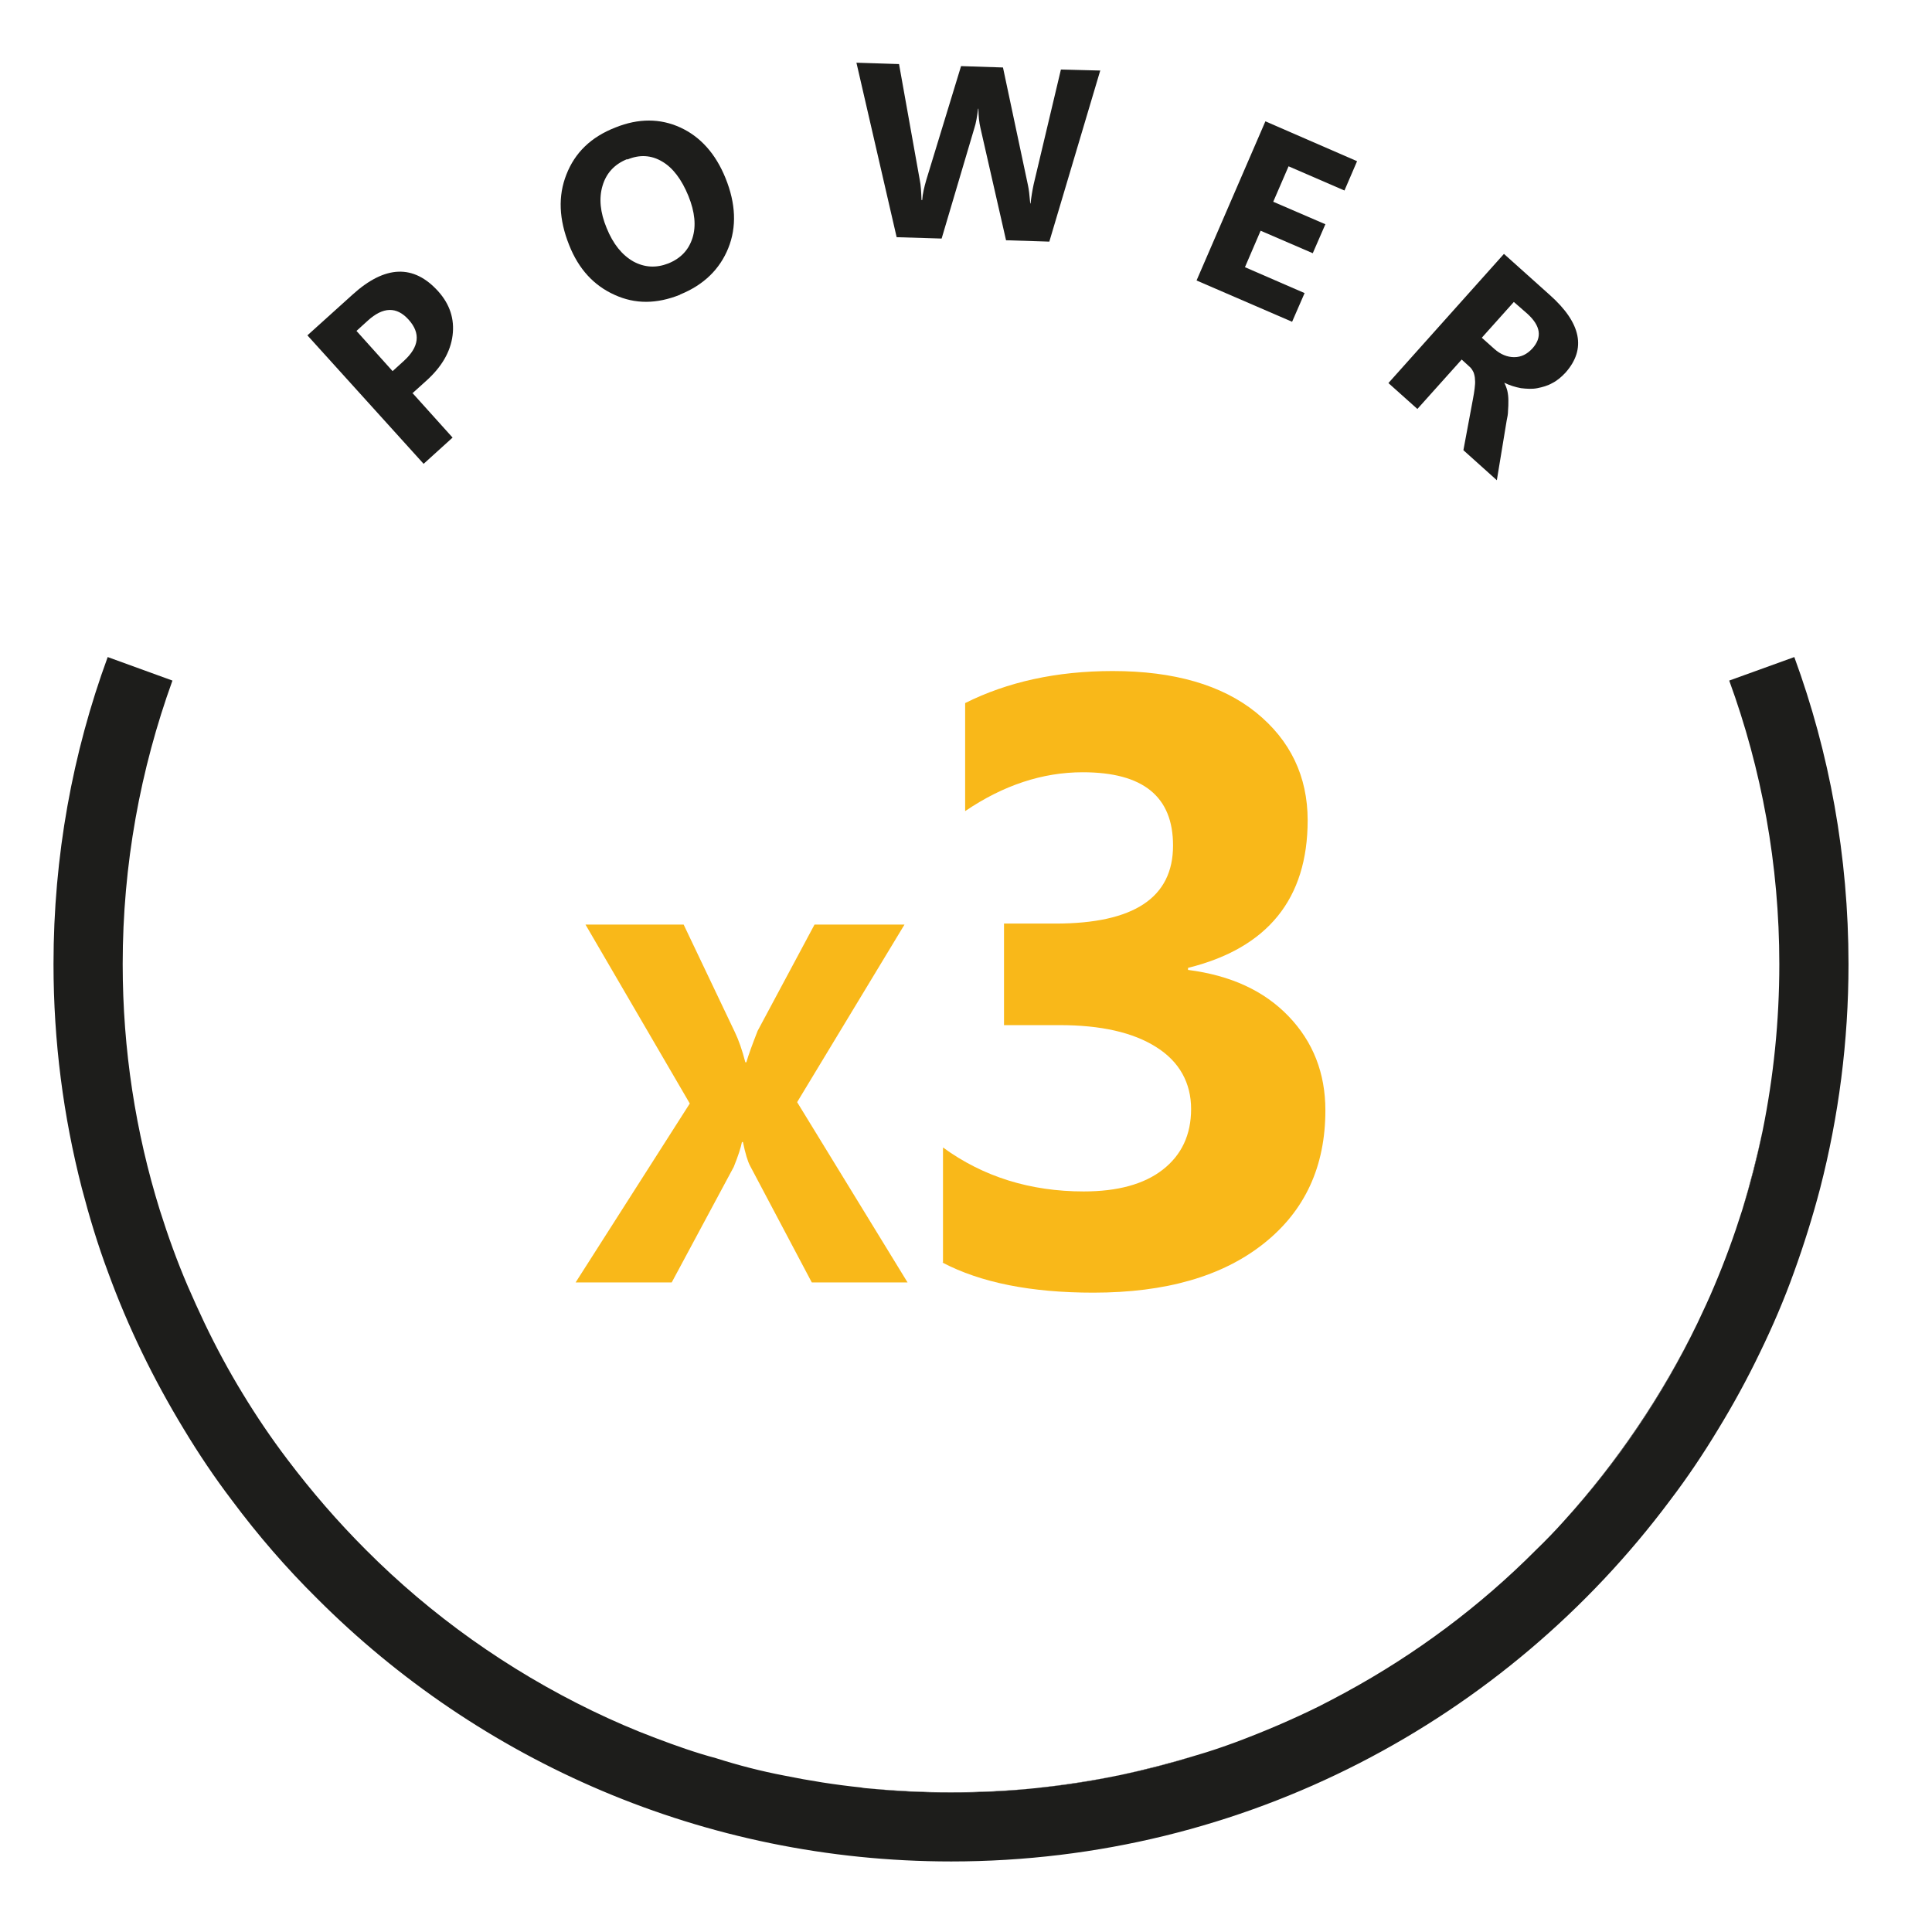
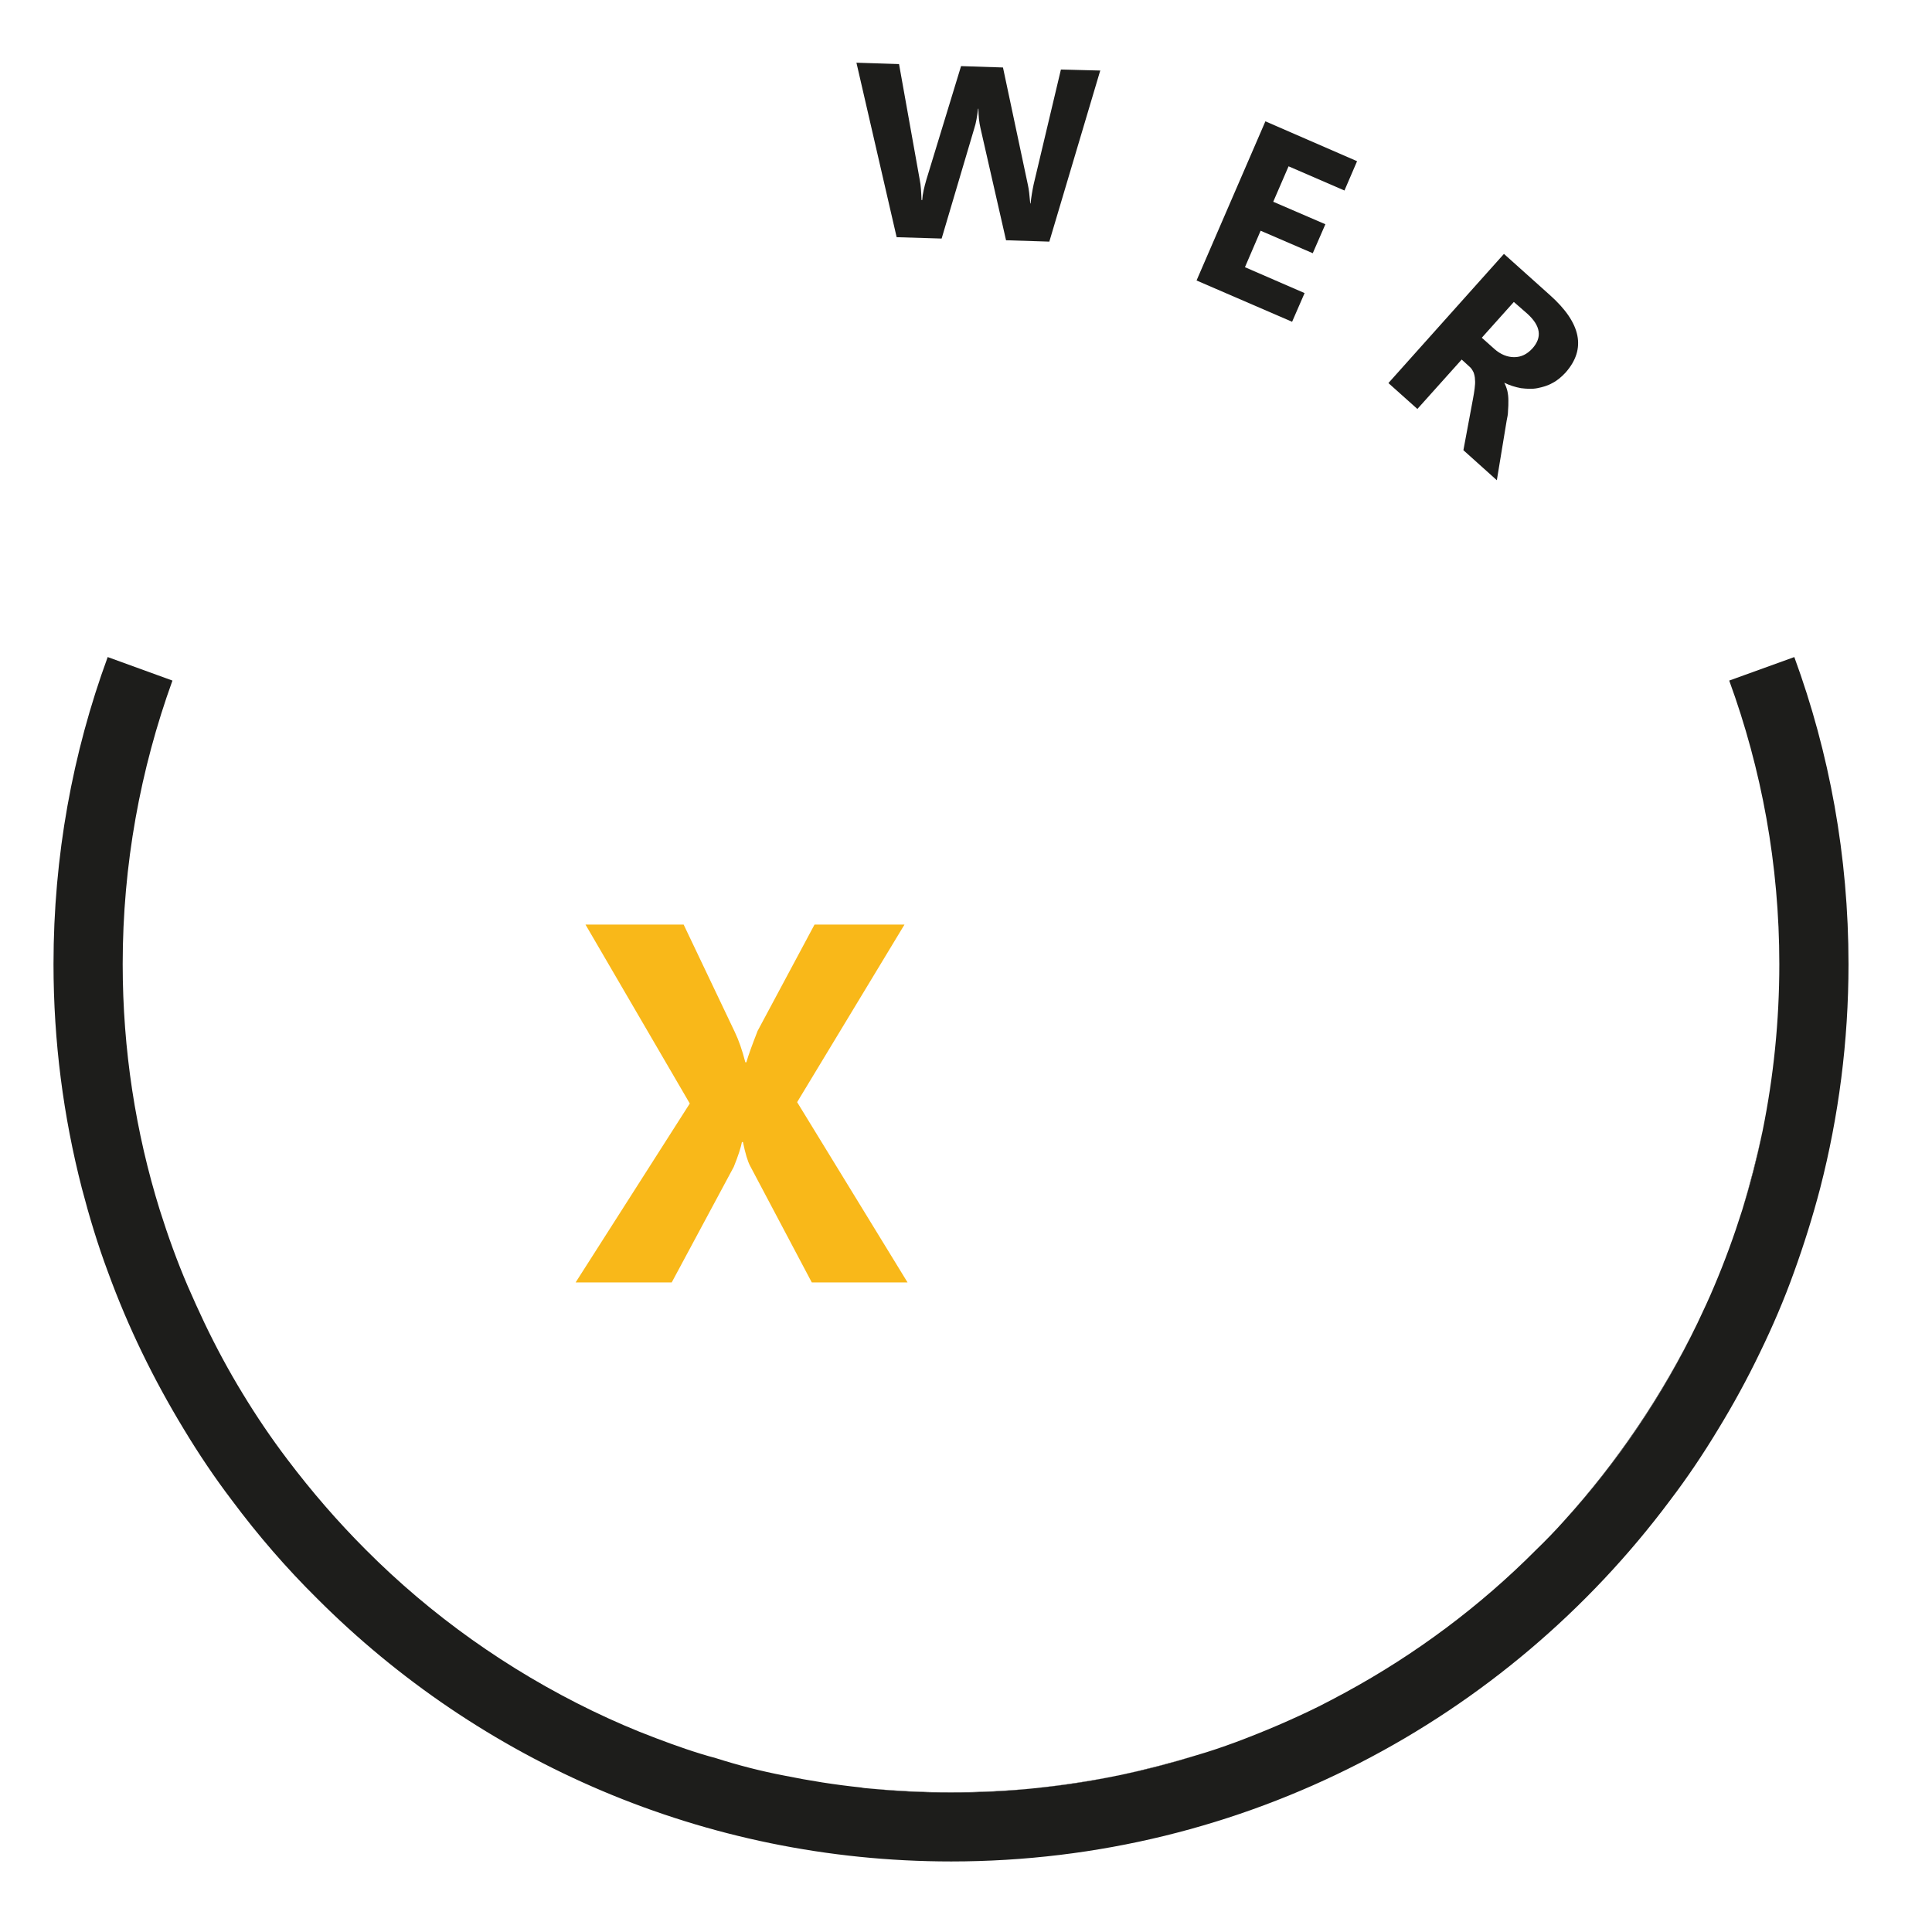
<svg xmlns="http://www.w3.org/2000/svg" id="Calque_1" viewBox="0 0 56.69 56.69">
  <defs>
    <style>      .st0 {        fill: #f9b819;      }      .st1 {        fill: #1d1d1b;      }    </style>
  </defs>
  <g>
    <path class="st0" d="M26.63,37.63h-2.81l-1.81-3.42c-.07-.13-.14-.36-.21-.7h-.03c-.03.16-.11.41-.24.73l-1.82,3.39h-2.82l3.35-5.25-3.06-5.25h2.88l1.5,3.15c.12.25.22.54.31.89h.03c.06-.21.17-.51.33-.92l1.67-3.12h2.64l-3.15,5.21,3.24,5.29Z" />
-     <path class="st0" d="M27.67,37.05v-3.38c1.18.86,2.56,1.29,4.13,1.29.99,0,1.77-.21,2.32-.64s.83-1.02.83-1.78-.34-1.39-1.03-1.82c-.68-.43-1.63-.64-2.82-.64h-1.64v-2.98h1.51c2.3,0,3.45-.76,3.45-2.29,0-1.44-.88-2.15-2.65-2.15-1.18,0-2.33.38-3.45,1.14v-3.17c1.24-.62,2.68-.94,4.33-.94,1.8,0,3.21.41,4.21,1.22,1,.81,1.51,1.87,1.51,3.16,0,2.3-1.17,3.75-3.51,4.33v.06c1.25.16,2.23.61,2.95,1.36.72.75,1.08,1.67,1.08,2.76,0,1.65-.6,2.95-1.81,3.91s-2.87,1.44-5,1.44c-1.82,0-3.3-.29-4.44-.89Z" />
  </g>
  <g>
    <path class="st1" d="M30.38,52.47c.82-.08,1.62-.2,2.41-.37-.79.16-1.59.28-2.41.37ZM25.52,52.48c.78.08,1.58.12,2.39.12s1.66-.04,2.47-.13c-.81.08-1.64.12-2.48.12s-1.6-.04-2.38-.11ZM32.8,52.1c.79-.16,1.56-.36,2.32-.6-.76.23-1.53.43-2.32.6ZM45.89,44.63c1.57-1.72,2.9-3.68,3.92-5.81-1.03,2.12-2.36,4.08-3.92,5.81ZM51.12,35.51c.24-.76.44-1.54.6-2.33-.17.79-.37,1.57-.6,2.33Z" />
    <path class="st1" d="M54.24,28.29c0,2.27-.29,4.47-.83,6.57-.22.84-.48,1.67-.77,2.47-.29.81-.63,1.6-1,2.36-.37.77-.78,1.52-1.22,2.24-.44.73-.91,1.43-1.42,2.1-4.8,6.43-12.47,10.59-21.09,10.59-7.26,0-13.85-2.95-18.61-7.72-.9-.89-1.73-1.85-2.49-2.87-.51-.67-.98-1.37-1.42-2.1-.88-1.45-1.63-2.98-2.22-4.6-.3-.8-.55-1.63-.77-2.47-.54-2.1-.83-4.3-.83-6.57,0-3.17.56-6.2,1.59-9.01l1.9.69c-.94,2.6-1.46,5.4-1.46,8.32,0,2.51.38,4.94,1.09,7.22.24.76.51,1.51.82,2.23.16.37.32.72.49,1.08.34.71.71,1.4,1.12,2.07.4.66.84,1.31,1.31,1.93.71.94,1.48,1.83,2.3,2.65,1.92,1.93,4.17,3.53,6.65,4.73.6.29,1.22.56,1.86.8.58.22,1.17.43,1.77.59.66.21,1.32.38,2,.51.74.15,1.49.27,2.26.35.08.02.16.02.25.03.78.08,1.58.12,2.39.12s1.66-.04,2.47-.13c.82-.08,1.62-.2,2.41-.37t.01,0c.79-.16,1.56-.36,2.32-.6.38-.11.76-.24,1.14-.38.83-.31,1.65-.66,2.44-1.05.26-.13.52-.27.78-.41,2.06-1.12,3.95-2.53,5.6-4.19.28-.27.55-.55.81-.84,1.57-1.72,2.9-3.68,3.92-5.81.17-.36.34-.72.49-1.08.31-.73.58-1.47.82-2.23.24-.76.44-1.54.6-2.33.32-1.58.49-3.21.49-4.89,0-2.92-.52-5.72-1.47-8.32l1.91-.69c1.03,2.81,1.59,5.84,1.59,9.01Z" />
  </g>
  <g>
-     <path class="st1" d="M12.11,11.54l1.17,1.3-.85.77-3.41-3.77,1.33-1.2c.95-.86,1.79-.89,2.51-.09.34.38.48.81.42,1.29-.06.48-.32.93-.78,1.34l-.41.37ZM10.46,9.71l1.06,1.18.33-.3c.45-.41.5-.81.14-1.21-.35-.39-.75-.38-1.2.03l-.33.3Z" />
-     <path class="st1" d="M19.95,8.65c-.68.27-1.31.28-1.92,0-.6-.27-1.05-.75-1.33-1.46-.3-.75-.33-1.44-.08-2.07.25-.64.72-1.1,1.44-1.38.67-.27,1.31-.27,1.9,0,.59.27,1.04.77,1.33,1.49.3.74.33,1.43.08,2.05s-.72,1.08-1.41,1.36ZM18.4,4.67c-.37.15-.61.41-.72.78-.11.37-.07.78.12,1.24.19.47.45.79.78.98.33.18.67.2,1.03.06.37-.15.6-.4.71-.75.11-.35.07-.76-.12-1.23-.2-.49-.46-.83-.77-1.01-.32-.19-.66-.21-1.02-.06Z" />
    <path class="st1" d="M32.29,2.05l-1.5,5.04-1.27-.04-.75-3.29c-.04-.17-.06-.36-.06-.57h-.01c-.03.23-.06.42-.11.57l-.96,3.24-1.32-.04-1.18-5.12,1.25.04.61,3.41c.03.14.04.34.05.58h.02c.01-.18.06-.38.12-.59l1.02-3.34,1.23.04.73,3.44c.03.13.05.31.07.55h.01c.02-.19.05-.37.09-.56l.8-3.37,1.16.03Z" />
    <path class="st1" d="M37.91,9.44l-2.8-1.21,2.02-4.67,2.69,1.17-.37.86-1.64-.71-.45,1.04,1.53.66-.37.85-1.53-.66-.46,1.07,1.75.76-.37.85Z" />
    <path class="st1" d="M43.92,14.09l-.98-.88.28-1.5c.02-.11.04-.22.05-.31.01-.09.02-.18.01-.26,0-.08-.02-.15-.04-.21-.03-.06-.06-.12-.12-.17l-.23-.21-1.3,1.45-.85-.76,3.39-3.79,1.35,1.21c.92.82,1.07,1.58.46,2.27-.12.13-.25.24-.39.31-.14.08-.29.12-.44.15s-.31.02-.48,0c-.16-.03-.33-.08-.49-.16h0c.04.08.07.16.09.24.02.09.03.18.03.28,0,.1,0,.2-.01.3,0,.1-.02.2-.04.29l-.29,1.76ZM44.42,8.86l-.94,1.05.37.33c.18.16.38.24.58.24.21,0,.38-.09.53-.25.3-.33.25-.67-.15-1.03l-.39-.34Z" />
  </g>
</svg>